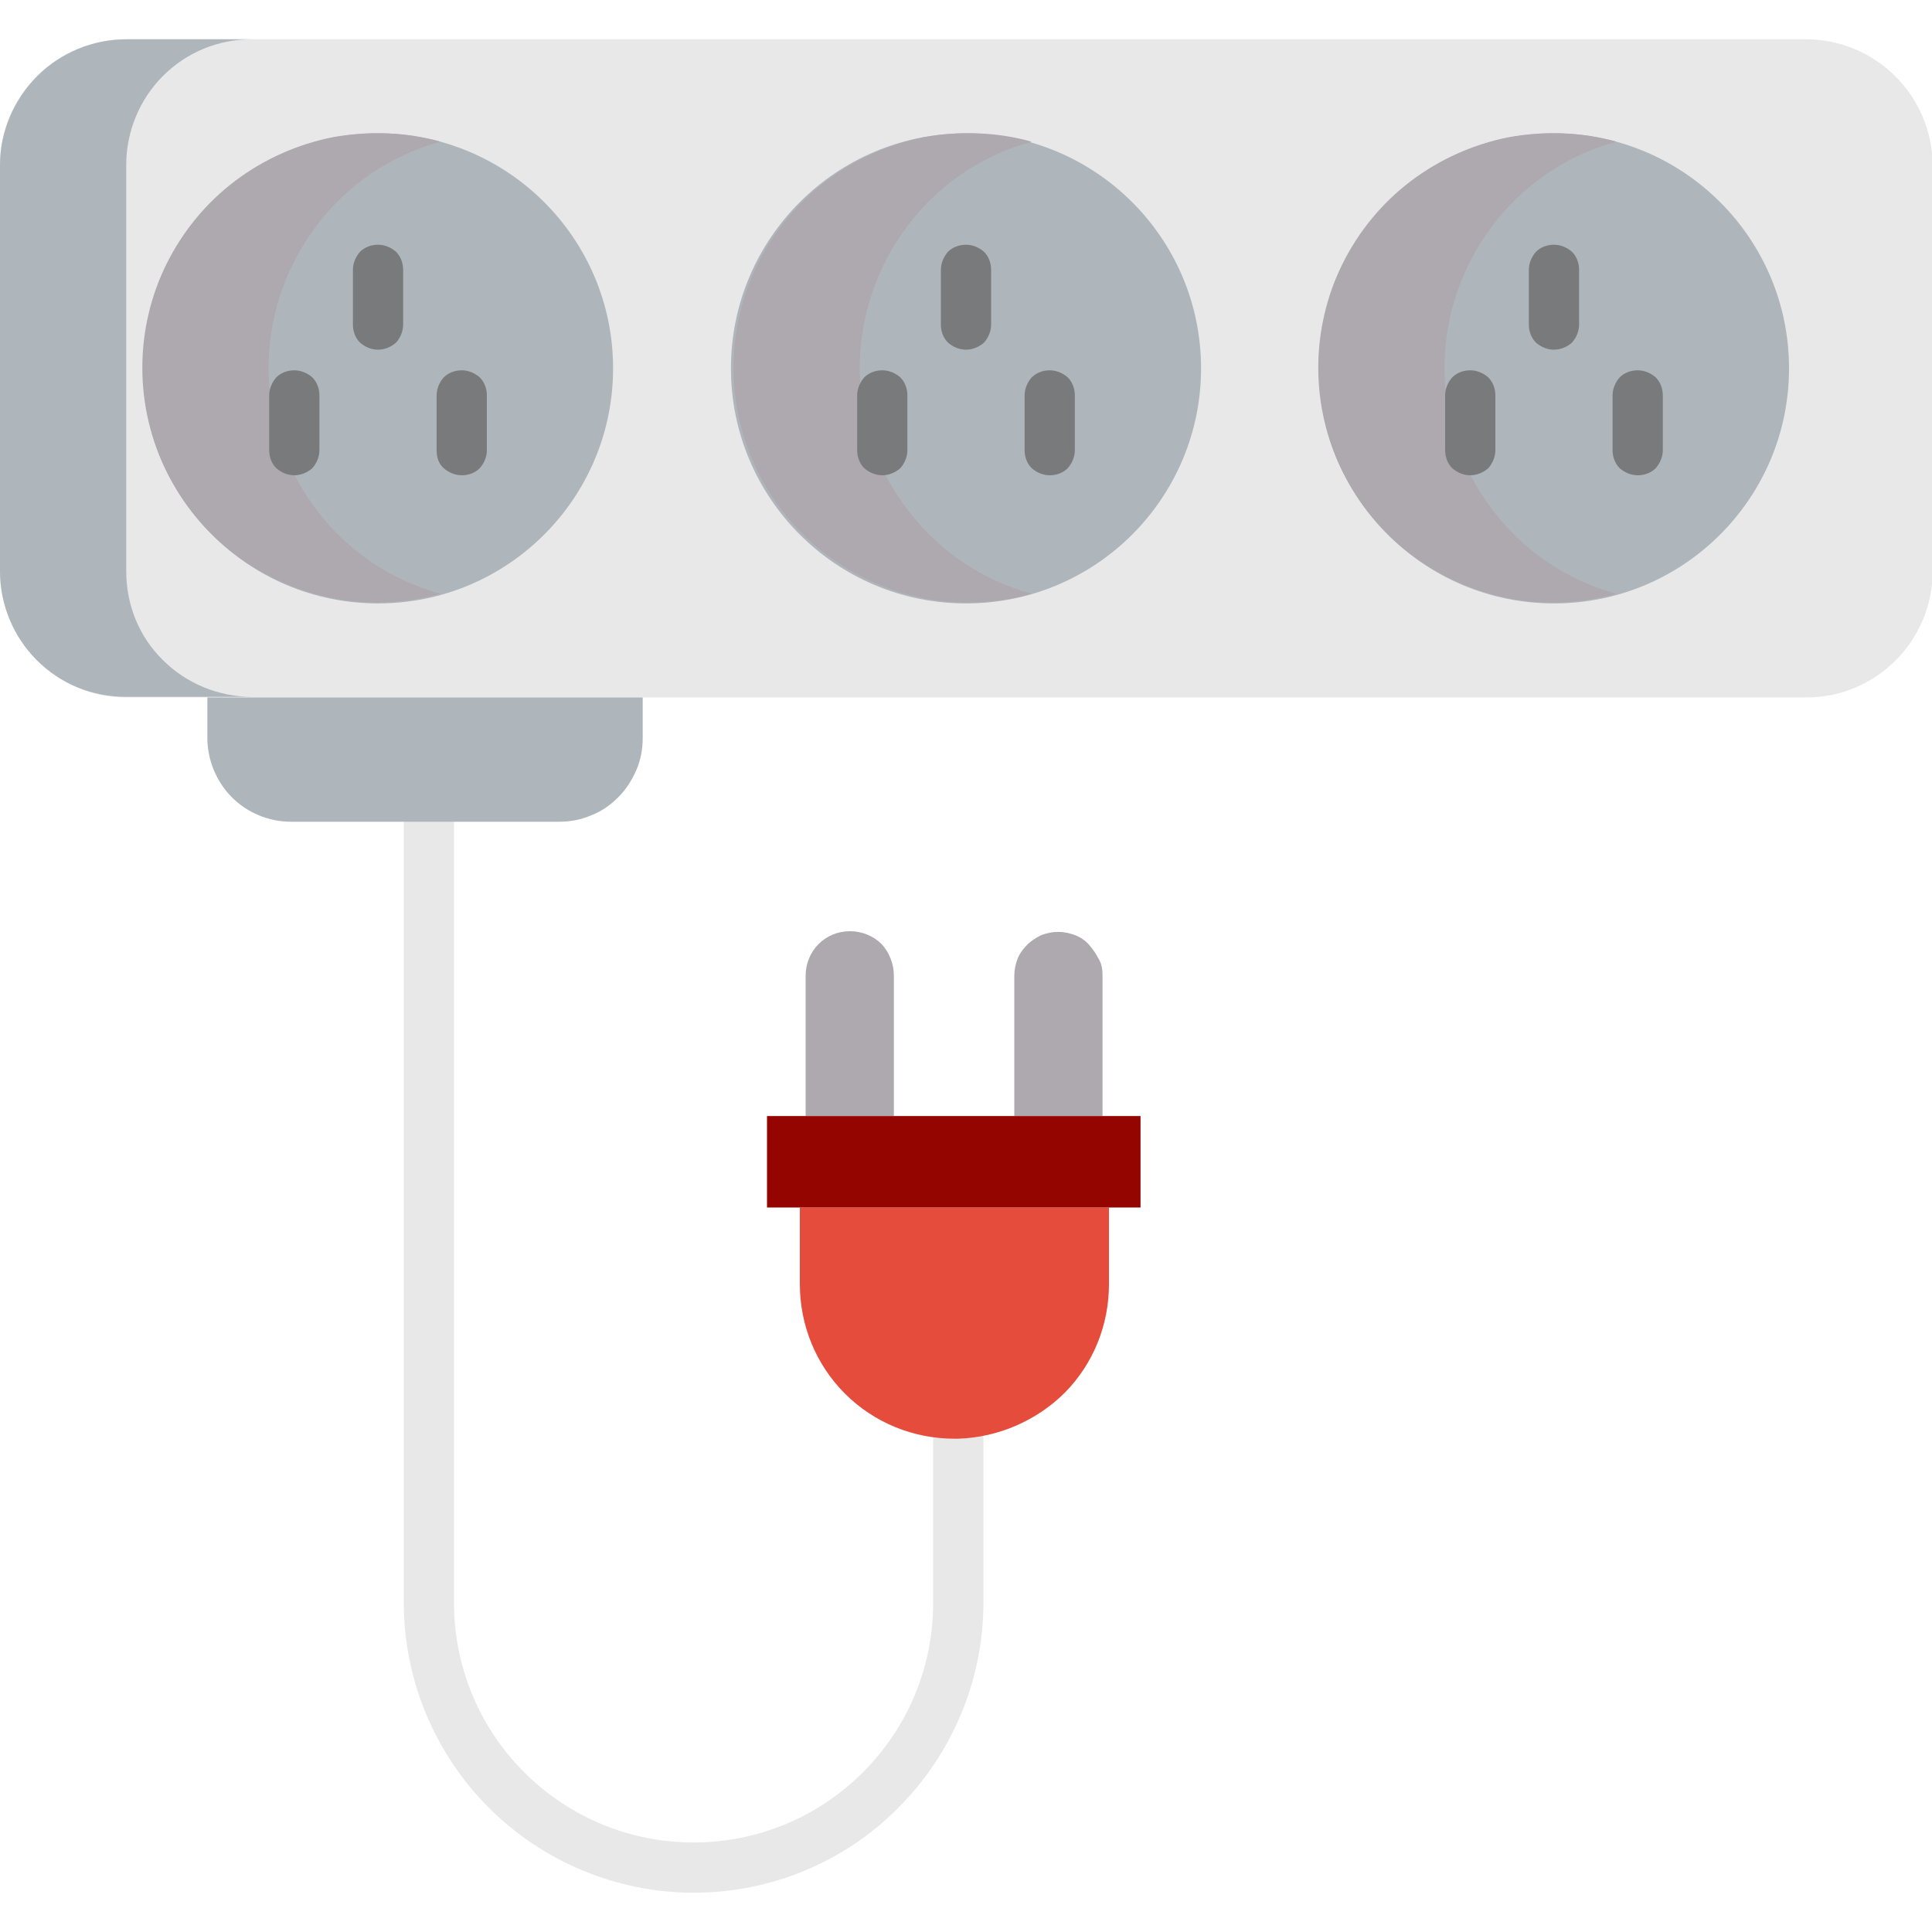
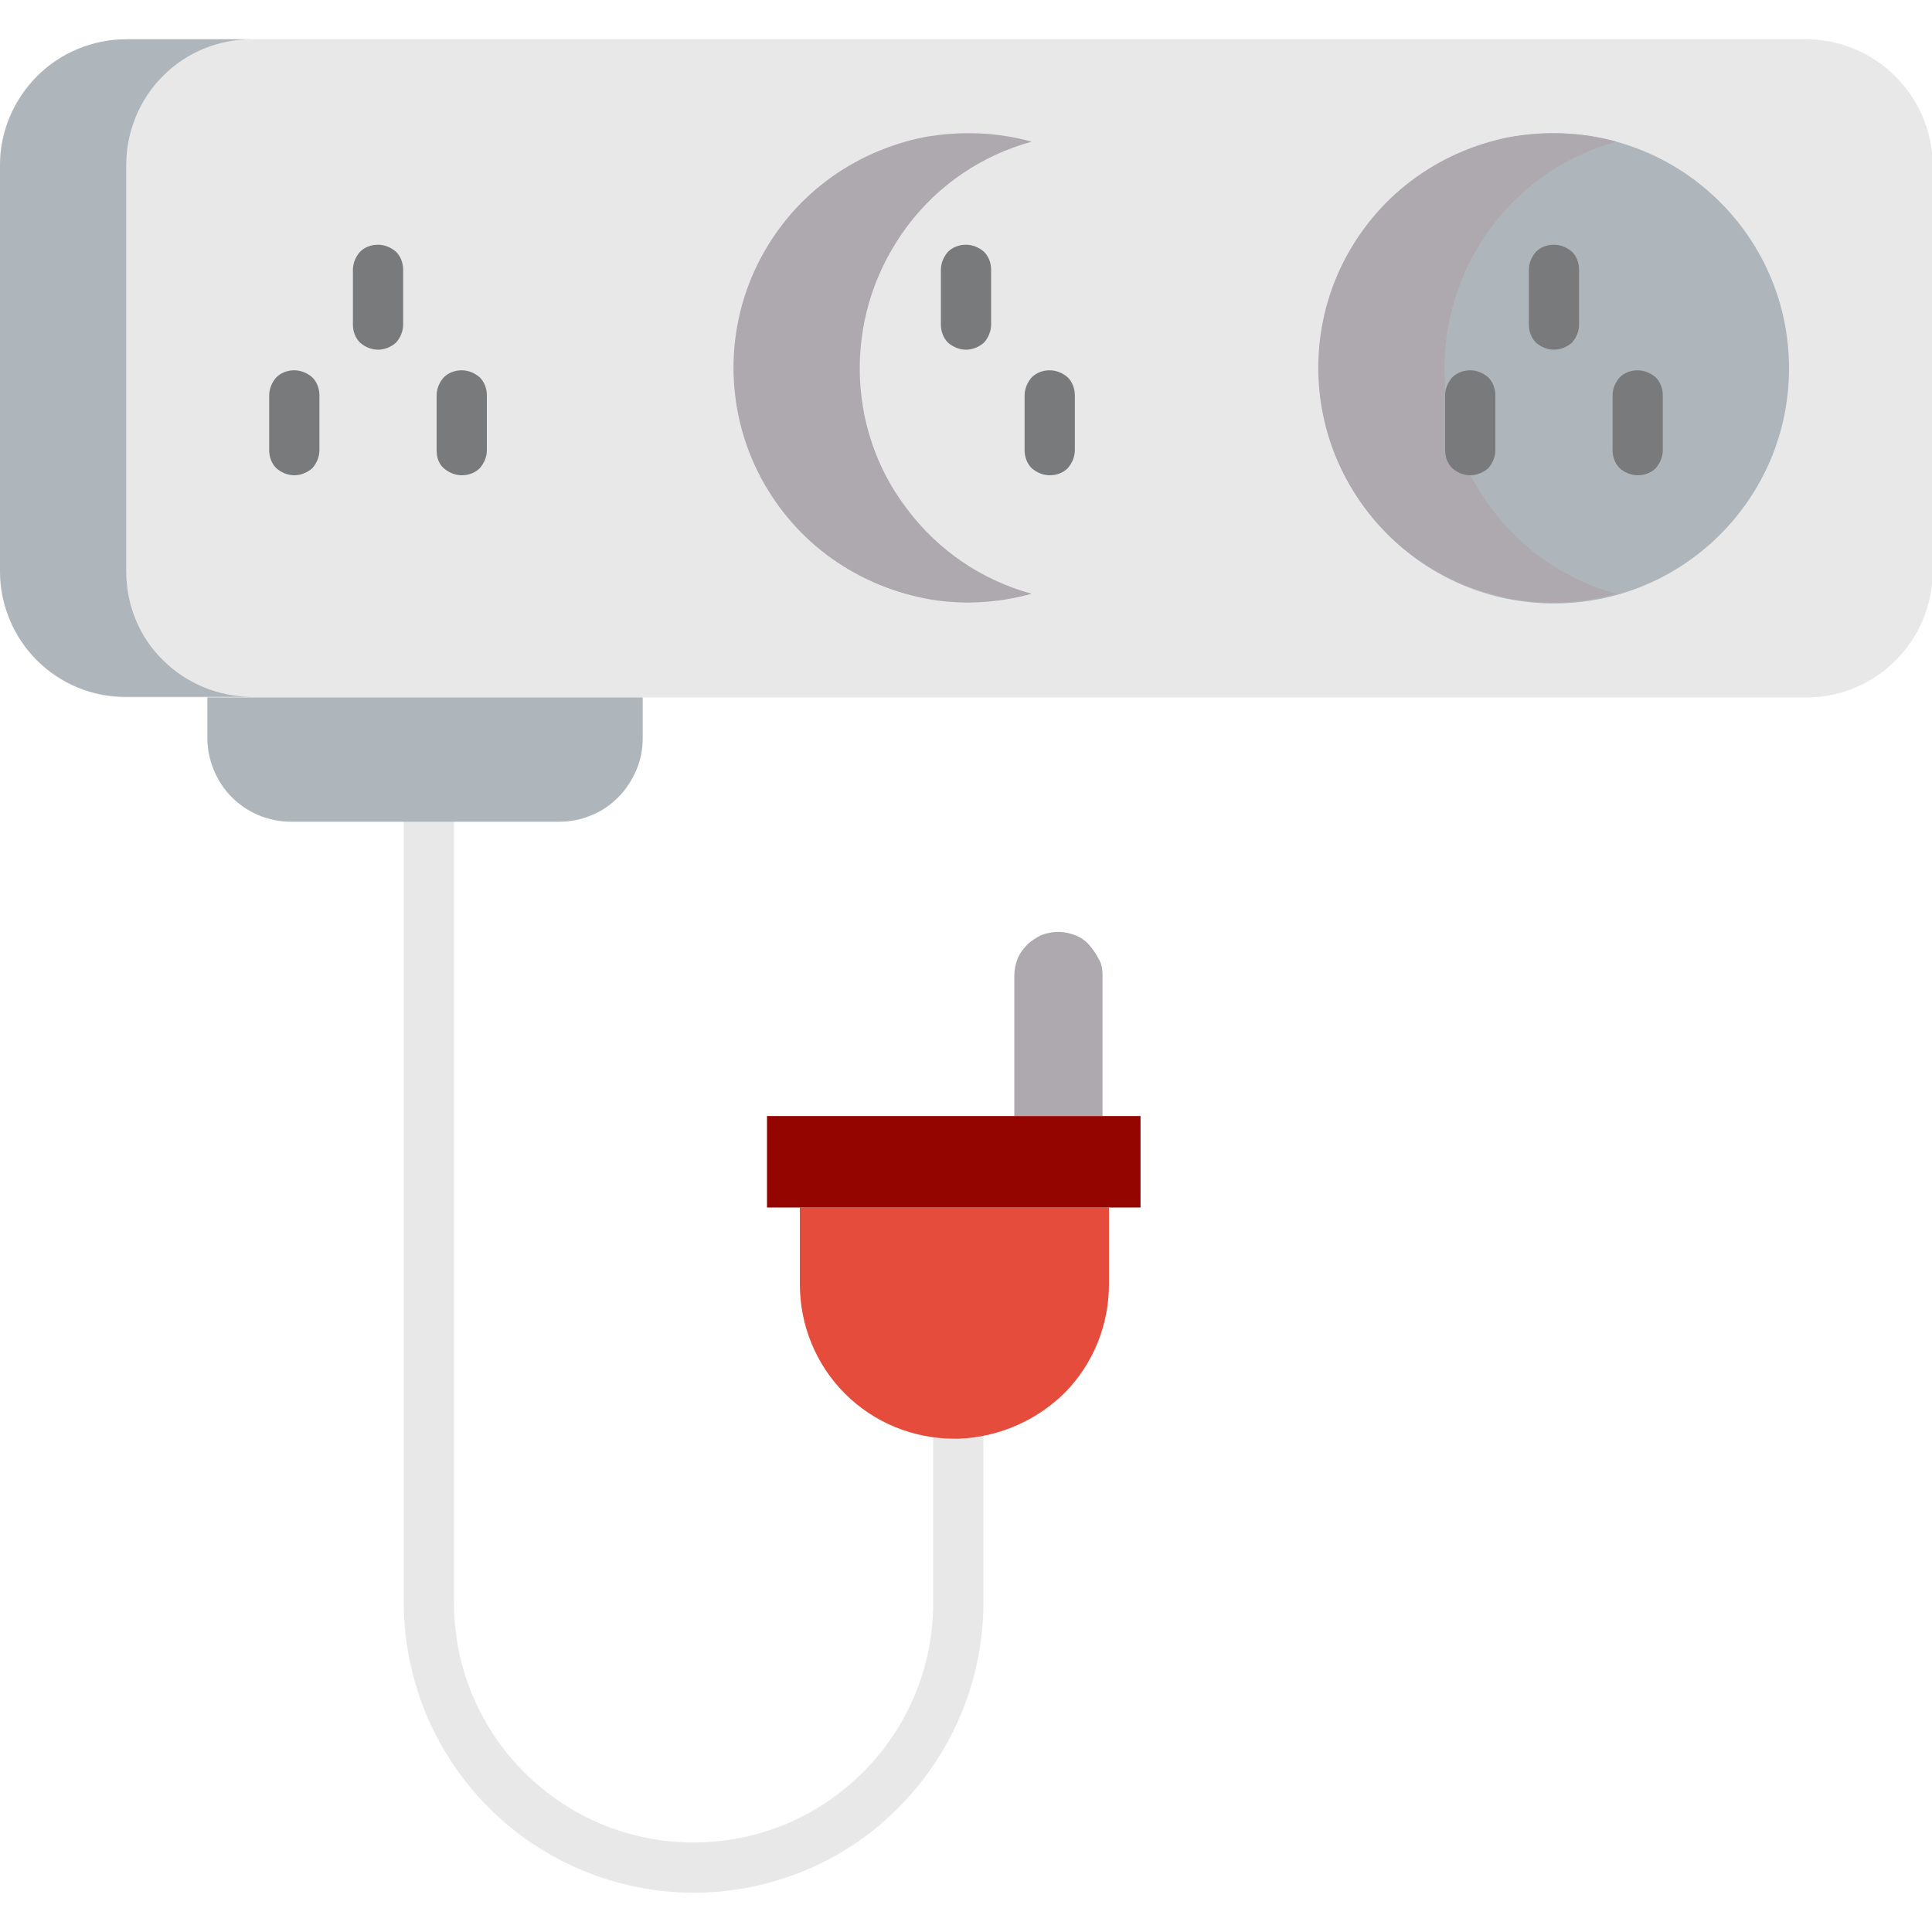
<svg xmlns="http://www.w3.org/2000/svg" version="1.1" id="Слой_1" x="0px" y="0px" viewBox="0 0 300 300" style="enable-background:new 0 0 300 300;" xml:space="preserve">
  <style type="text/css">
	.st0{fill:#E8E8E8;}
	.st1{fill:#AFB6BB;}
	.st2{fill:#E64C3C;}
	.st3{fill:#AEA8AF;}
	.st4{fill:#797A7B;}
	.st5{fill:#950500;}
</style>
  <path class="st0" d="M107.7,293.9c-11.9,0-23.4-4.8-31.8-13.2c-8.4-8.4-13.2-19.9-13.2-31.8V126.8h7.8v122.1  c0,9.9,3.9,19.3,10.9,26.3c7,7,16.4,10.9,26.3,10.9c9.9,0,19.3-3.9,26.3-10.9c7-7,10.9-16.4,10.9-26.3v-27.3h7.8v27.3  c0,11.9-4.8,23.4-13.2,31.8C131.1,289.2,119.6,293.9,107.7,293.9z" />
  <path class="st0" d="M280.4,6.1H19.6C8.8,6.1,0,14.8,0,25.6v63.1c0,10.8,8.8,19.6,19.6,19.6h260.9c10.8,0,19.6-8.8,19.6-19.6V25.6  C300,14.8,291.2,6.1,280.4,6.1z" />
  <path class="st1" d="M241.3,93.7c20.2,0,36.5-16.4,36.5-36.5c0-20.2-16.4-36.5-36.5-36.5S204.8,37,204.8,57.2  C204.8,77.3,221.1,93.7,241.3,93.7z" />
-   <path class="st1" d="M150,93.7c20.2,0,36.5-16.4,36.5-36.5c0-20.2-16.4-36.5-36.5-36.5S113.5,37,113.5,57.2  C113.5,77.3,129.8,93.7,150,93.7z" />
-   <path class="st1" d="M58.7,93.7c20.2,0,36.5-16.4,36.5-36.5c0-20.2-16.4-36.5-36.5-36.5S22.2,37,22.2,57.2  C22.2,77.3,38.5,93.7,58.7,93.7z" />
  <path class="st1" d="M99.8,108.7v5.9c0,1.7-0.3,3.4-1,5c-0.7,1.6-1.6,3-2.8,4.2c-1.2,1.2-2.6,2.2-4.2,2.8c-1.6,0.7-3.3,1-5,1H45.2  c-3.5,0-6.8-1.4-9.2-3.8c-2.4-2.4-3.8-5.8-3.8-9.2v-6.3h67.6V108.7z" />
  <path class="st2" d="M148.8,223.4c-0.2,0-0.4,0-0.6,0c-6.4,0-12.5-2.5-17-7c-4.5-4.5-7-10.6-7-17v-11.9h48v11.9  c0,6.3-2.4,12.3-6.8,16.8C161,220.6,155,223.2,148.8,223.4z" />
  <path class="st3" d="M171.2,151.5v21.8h-13.7v-21.8c0-0.9,0.2-1.8,0.5-2.6c0.3-0.8,0.9-1.6,1.5-2.2c0.6-0.6,1.4-1.1,2.2-1.5  c0.8-0.3,1.7-0.5,2.6-0.5c0.9,0,1.8,0.2,2.6,0.5c0.8,0.3,1.6,0.8,2.2,1.5s1.1,1.4,1.5,2.2C171.1,149.7,171.2,150.6,171.2,151.5z" />
-   <path class="st3" d="M138.8,151.5v21.8h-13.7v-21.8c0-1.8,0.7-3.6,2-4.9c1.3-1.3,3-2,4.9-2c1.8,0,3.6,0.7,4.9,2  C138.1,147.9,138.8,149.7,138.8,151.5z" />
  <path class="st1" d="M19.6,88.7V25.6c0-5.2,2.1-10.2,5.7-13.8c3.7-3.7,8.6-5.7,13.8-5.7H19.6c-5.2,0-10.2,2.1-13.8,5.7  C2.1,15.5,0,20.5,0,25.6v63.1c0,5.2,2.1,10.2,5.7,13.8c3.7,3.7,8.6,5.7,13.8,5.7h19.6c-5.2,0-10.2-2.1-13.8-5.7  C21.6,98.9,19.6,93.9,19.6,88.7z" />
-   <path class="st3" d="M41.7,57.2c0-8,2.6-15.7,7.4-22.1c4.8-6.4,11.6-11,19.3-13.1c-5.4-1.5-11.1-1.7-16.7-0.7  c-5.5,1.1-10.7,3.4-15.2,6.8c-4.5,3.4-8.1,7.8-10.6,12.8c-2.5,5-3.8,10.6-3.8,16.2c0,5.6,1.3,11.2,3.8,16.2c2.5,5,6.1,9.4,10.6,12.8  c4.5,3.4,9.7,5.7,15.2,6.8c5.5,1.1,11.2,0.8,16.7-0.7c-7.7-2.1-14.5-6.7-19.3-13.1C44.4,72.9,41.7,65.2,41.7,57.2z" />
  <path class="st3" d="M133.5,57.2c0-8,2.6-15.7,7.4-22.1c4.8-6.4,11.6-11,19.3-13.1c-5.4-1.5-11.1-1.7-16.7-0.7  c-5.5,1.1-10.7,3.4-15.2,6.8c-4.5,3.4-8.1,7.8-10.6,12.8c-2.5,5-3.8,10.6-3.8,16.2c0,5.6,1.3,11.2,3.8,16.2c2.5,5,6.1,9.4,10.6,12.8  c4.5,3.4,9.7,5.7,15.2,6.8c5.5,1.1,11.2,0.8,16.7-0.7c-7.7-2.1-14.5-6.7-19.3-13.1C136.1,72.9,133.5,65.2,133.5,57.2z" />
  <path class="st3" d="M224.3,57.2c0-8,2.6-15.7,7.4-22.1c4.8-6.4,11.6-11,19.3-13.1c-5.4-1.5-11.1-1.7-16.7-0.7  c-5.5,1.1-10.7,3.4-15.2,6.8c-4.5,3.4-8.1,7.8-10.6,12.8c-2.5,5-3.8,10.6-3.8,16.2c0,5.6,1.3,11.2,3.8,16.2c2.5,5,6.1,9.4,10.6,12.8  c4.5,3.4,9.7,5.7,15.2,6.8c5.5,1.1,11.2,0.8,16.7-0.7c-7.7-2.1-14.5-6.7-19.3-13.1C227,72.9,224.3,65.2,224.3,57.2z" />
  <path class="st4" d="M150,54.3c-1,0-2-0.4-2.8-1.1c-0.7-0.7-1.1-1.7-1.1-2.8v-8.5c0-1,0.4-2,1.1-2.8c0.7-0.7,1.7-1.1,2.8-1.1  c1,0,2,0.4,2.8,1.1c0.7,0.7,1.1,1.7,1.1,2.8v8.5c0,1-0.4,2-1.1,2.8C152,53.9,151,54.3,150,54.3z" />
-   <path class="st4" d="M137,73.8c-1,0-2-0.4-2.8-1.1c-0.7-0.7-1.1-1.7-1.1-2.8v-8.5c0-1,0.4-2,1.1-2.8c0.7-0.7,1.7-1.1,2.8-1.1  c1,0,2,0.4,2.8,1.1c0.7,0.7,1.1,1.7,1.1,2.8v8.5c0,1-0.4,2-1.1,2.8C139,73.4,138,73.8,137,73.8z" />
  <path class="st4" d="M163,73.8c-1,0-2-0.4-2.8-1.1c-0.7-0.7-1.1-1.7-1.1-2.8v-8.5c0-1,0.4-2,1.1-2.8c0.7-0.7,1.7-1.1,2.8-1.1  c1,0,2,0.4,2.8,1.1c0.7,0.7,1.1,1.7,1.1,2.8v8.5c0,1-0.4,2-1.1,2.8C165.1,73.4,164.1,73.8,163,73.8z" />
  <path class="st4" d="M58.7,54.3c-1,0-2-0.4-2.8-1.1c-0.7-0.7-1.1-1.7-1.1-2.8v-8.5c0-1,0.4-2,1.1-2.8c0.7-0.7,1.7-1.1,2.8-1.1  c1,0,2,0.4,2.8,1.1c0.7,0.7,1.1,1.7,1.1,2.8v8.5c0,1-0.4,2-1.1,2.8C60.7,53.9,59.7,54.3,58.7,54.3z" />
  <path class="st4" d="M45.7,73.8c-1,0-2-0.4-2.8-1.1c-0.7-0.7-1.1-1.7-1.1-2.8v-8.5c0-1,0.4-2,1.1-2.8c0.7-0.7,1.7-1.1,2.8-1.1  c1,0,2,0.4,2.8,1.1c0.7,0.7,1.1,1.7,1.1,2.8v8.5c0,1-0.4,2-1.1,2.8C47.7,73.4,46.7,73.8,45.7,73.8z" />
  <path class="st4" d="M71.7,73.8c-1,0-2-0.4-2.8-1.1s-1.1-1.7-1.1-2.8v-8.5c0-1,0.4-2,1.1-2.8c0.7-0.7,1.7-1.1,2.8-1.1  c1,0,2,0.4,2.8,1.1c0.7,0.7,1.1,1.7,1.1,2.8v8.5c0,1-0.4,2-1.1,2.8C73.8,73.4,72.8,73.8,71.7,73.8z" />
  <path class="st4" d="M241.3,54.3c-1,0-2-0.4-2.8-1.1c-0.7-0.7-1.1-1.7-1.1-2.8v-8.5c0-1,0.4-2,1.1-2.8c0.7-0.7,1.7-1.1,2.8-1.1  c1,0,2,0.4,2.8,1.1c0.7,0.7,1.1,1.7,1.1,2.8v8.5c0,1-0.4,2-1.1,2.8C243.3,53.9,242.3,54.3,241.3,54.3z" />
  <path class="st4" d="M228.3,73.8c-1,0-2-0.4-2.8-1.1c-0.7-0.7-1.1-1.7-1.1-2.8v-8.5c0-1,0.4-2,1.1-2.8c0.7-0.7,1.7-1.1,2.8-1.1  c1,0,2,0.4,2.8,1.1c0.7,0.7,1.1,1.7,1.1,2.8v8.5c0,1-0.4,2-1.1,2.8C230.3,73.4,229.3,73.8,228.3,73.8z" />
  <path class="st4" d="M254.3,73.8c-1,0-2-0.4-2.8-1.1c-0.7-0.7-1.1-1.7-1.1-2.8v-8.5c0-1,0.4-2,1.1-2.8c0.7-0.7,1.7-1.1,2.8-1.1  c1,0,2,0.4,2.8,1.1c0.7,0.7,1.1,1.7,1.1,2.8v8.5c0,1-0.4,2-1.1,2.8C256.4,73.4,255.4,73.8,254.3,73.8z" />
  <path class="st5" d="M119.1,173.3h58v14.2h-58V173.3z" />
</svg>